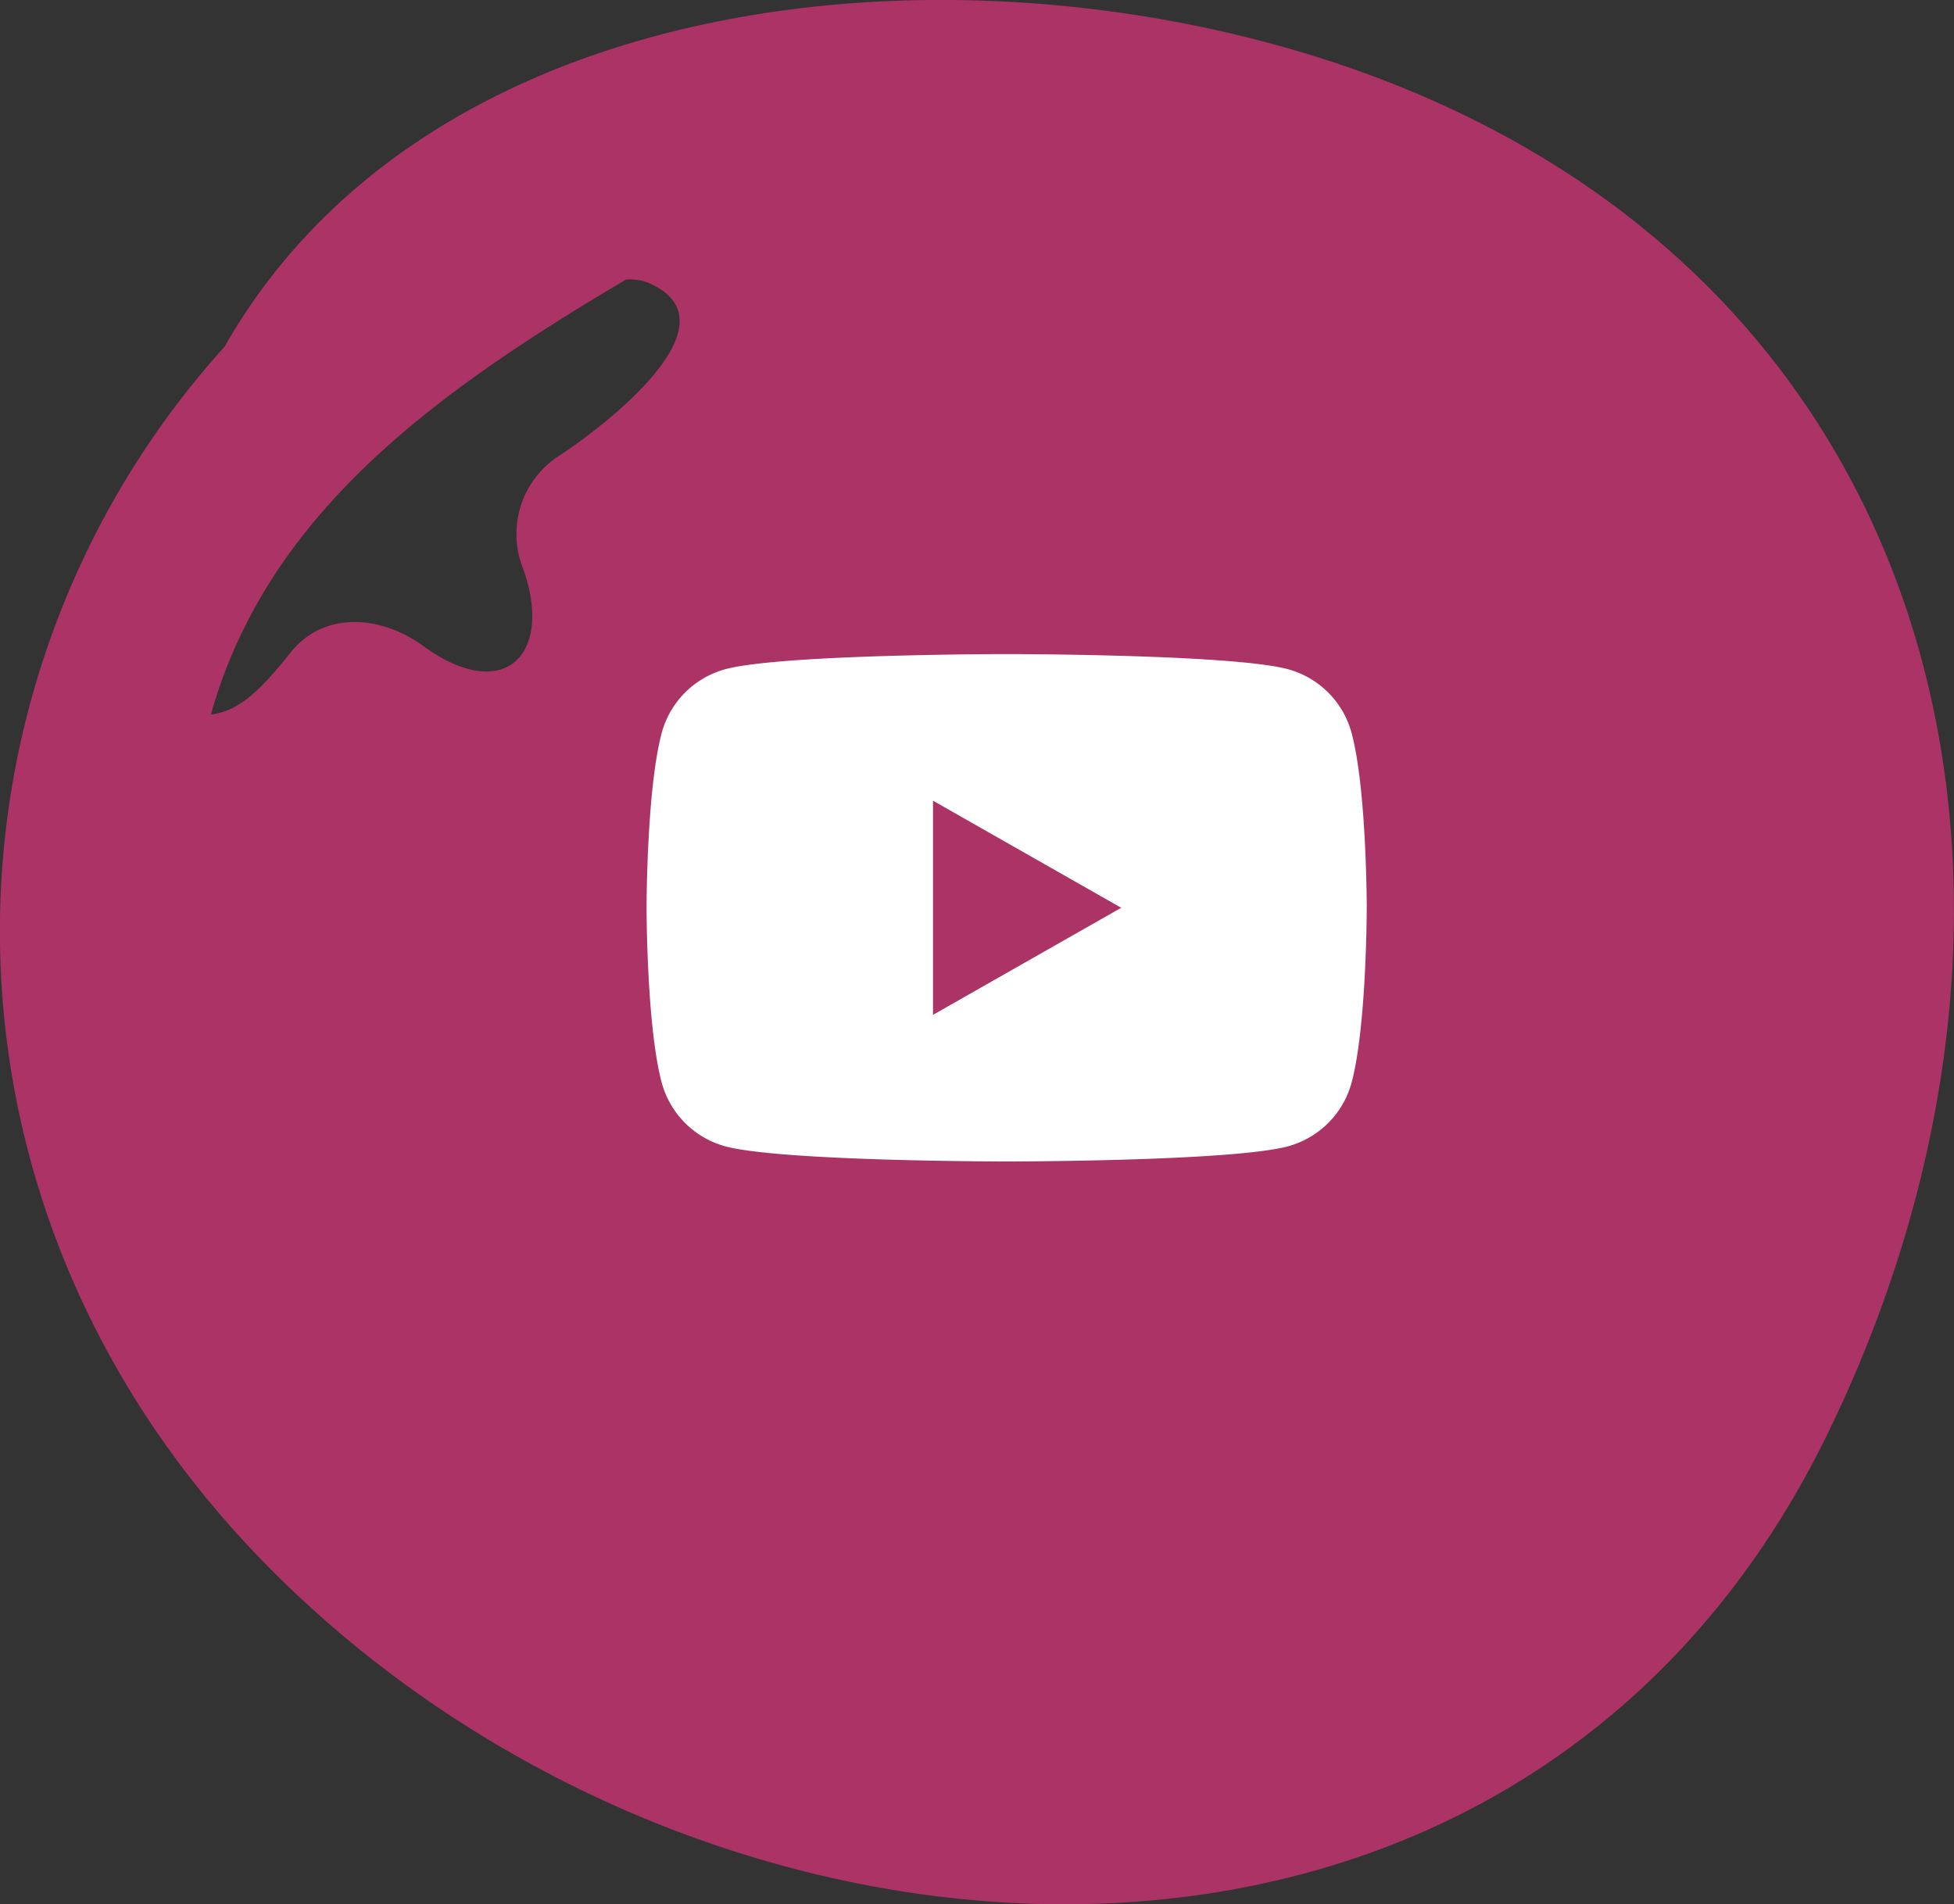
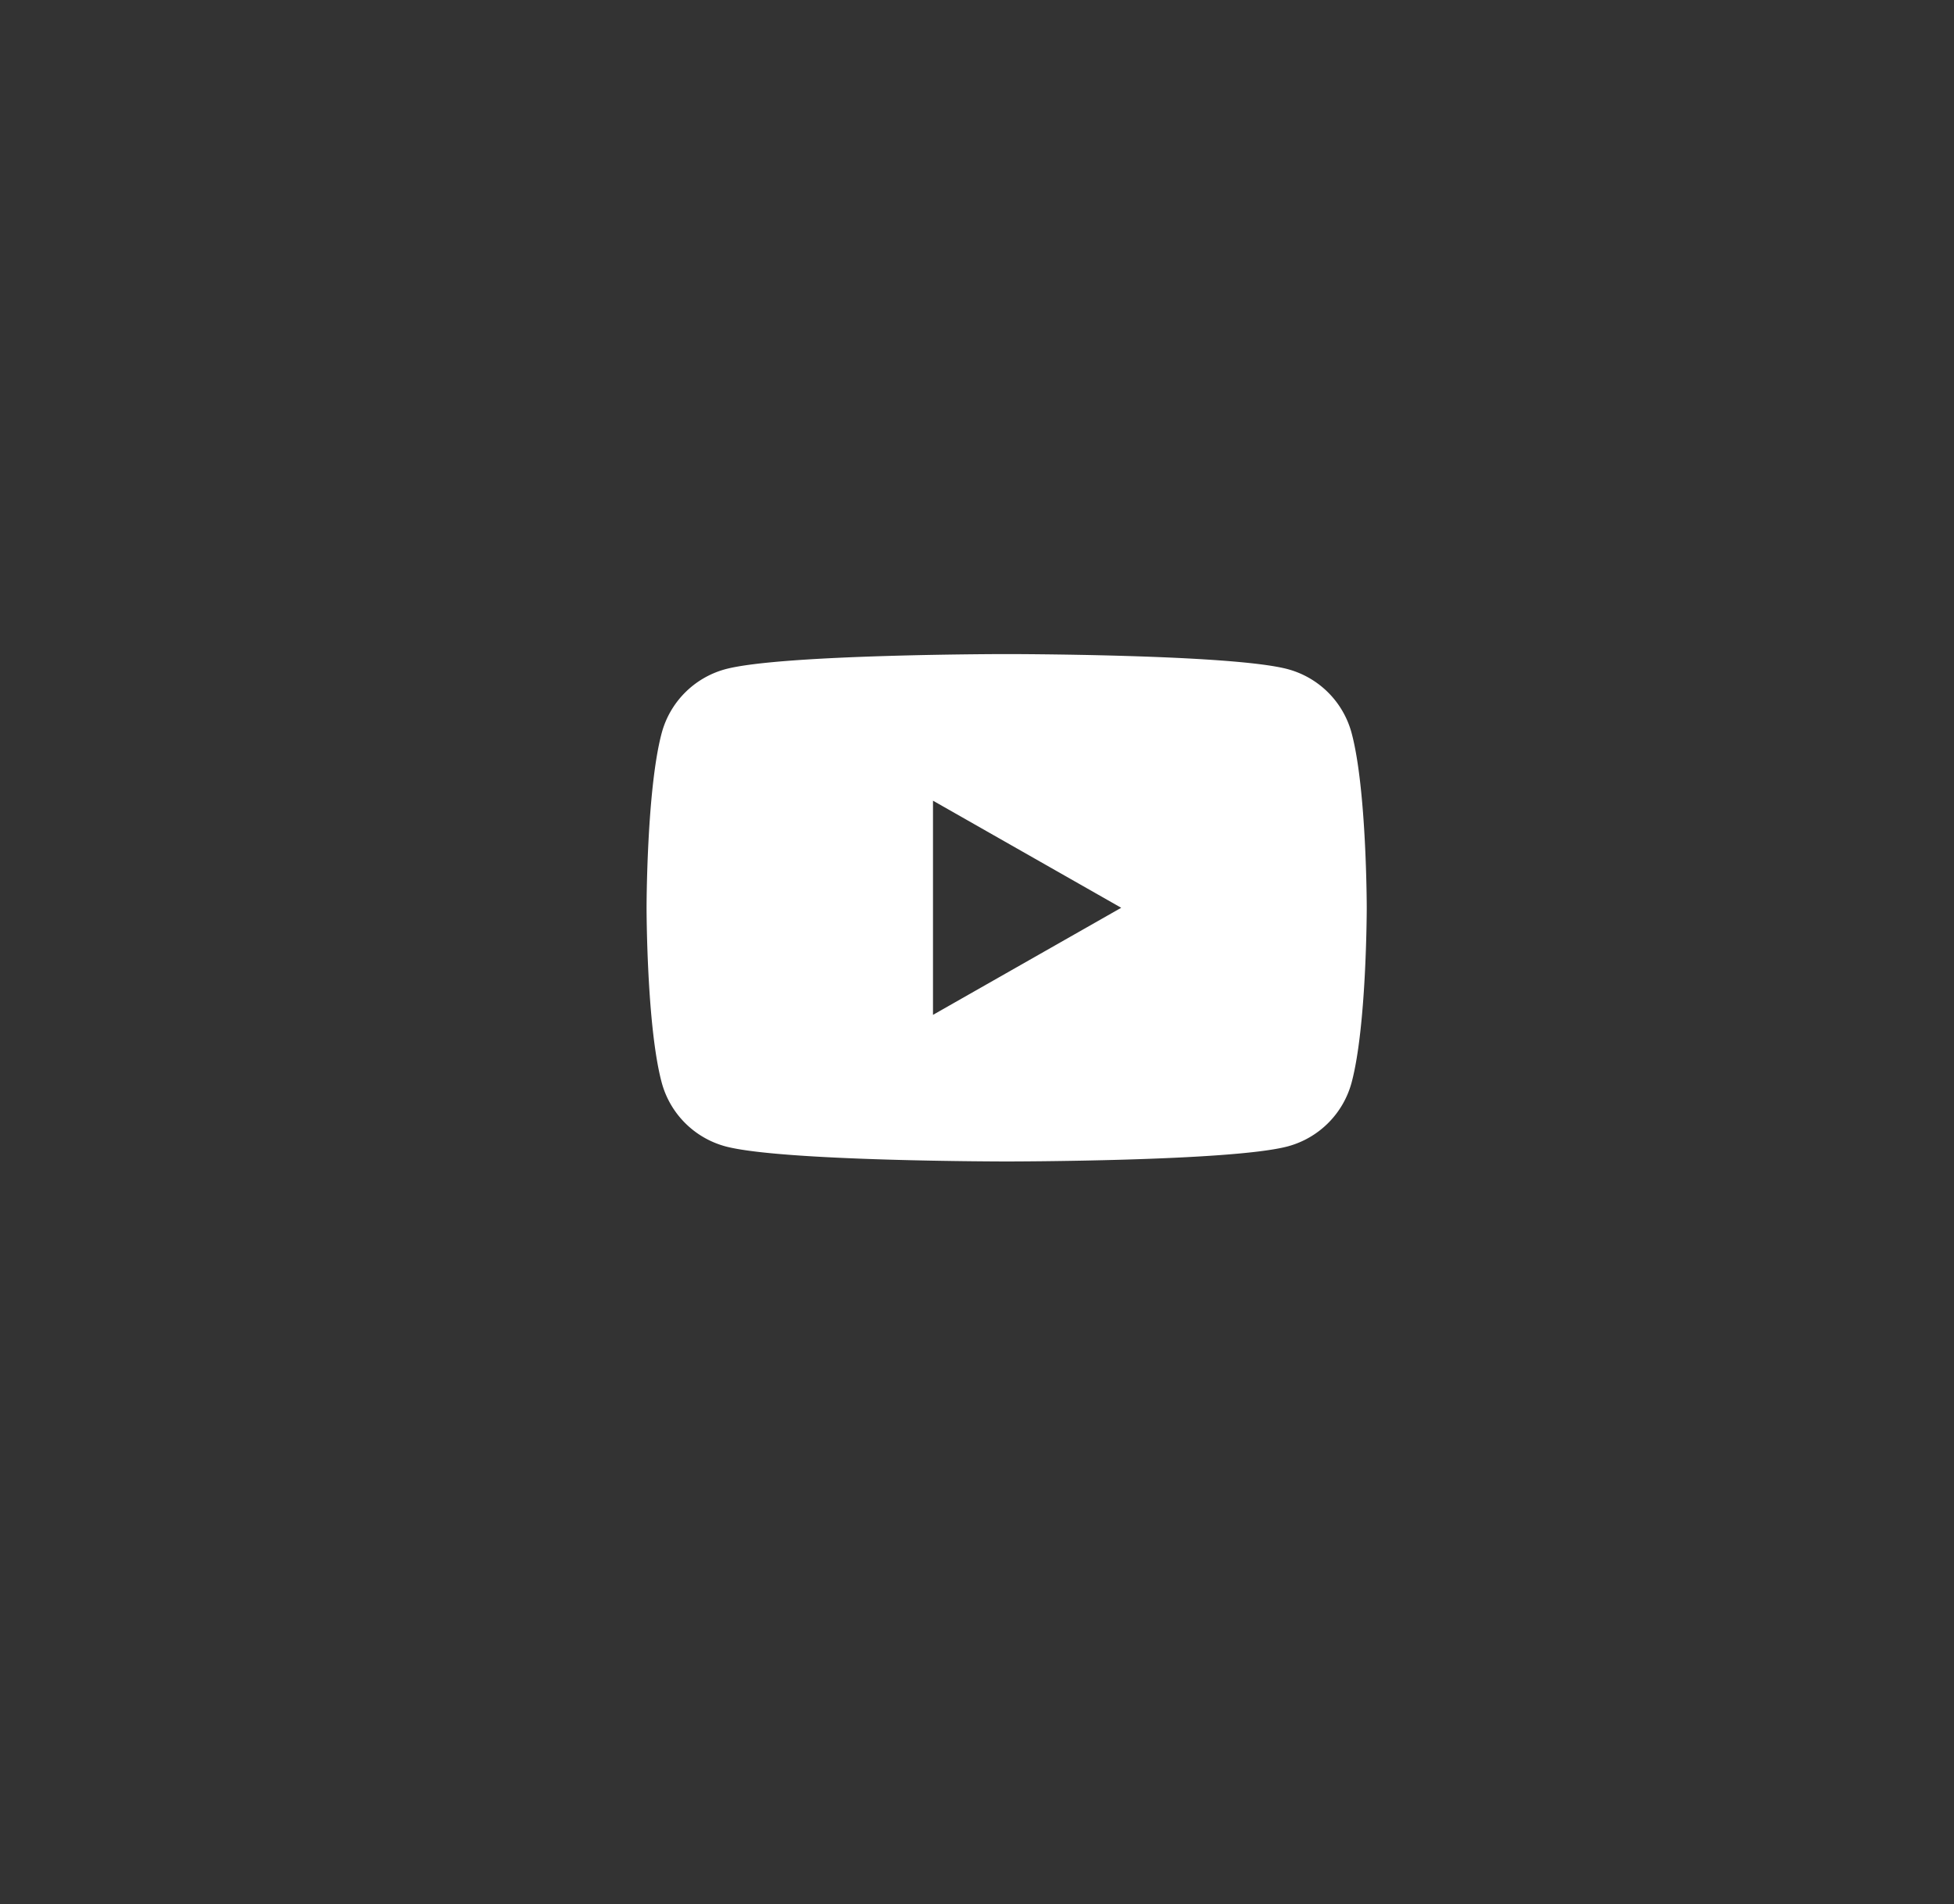
<svg xmlns="http://www.w3.org/2000/svg" width="117.714" height="114.719" viewBox="0 0 117.714 114.719">
  <rect x="0" y="0" width="117.714" height="114.719" fill="#333333" stroke="none" />
  <g id="icon__youtube" transform="translate(-1467.049 -6481.597)">
    <g id="Group_272" data-name="Group 272" transform="translate(1467.049 6470.234)">
-       <path id="Path_1512" data-name="Path 1512" d="M413,778.577c-20.074-21.821-18.6-52.534-1.11-71.9,13.163-23.09,48.165-25.1,71.442-15.409,33.292,13.858,40.233,49.827,25.179,80.794C489.583,811.08,438.918,806.714,413,778.577Zm24.384-75.761a3.163,3.163,0,0,0-1.3-.187c-11.833,6.981-21.658,14.277-25.014,26.2,1.832-.193,3.227-1.771,4.83-3.766,2.077-2.56,5.555-2.108,7.911-.389,5.066,3.7,7.984.367,5.98-4.852a5.611,5.611,0,0,1,2.154-6.51C434.281,711.818,443.161,705.254,437.389,702.815Z" transform="translate(-398.363 -674.428)" fill="#ac3366" />
-     </g>
+       </g>
    <g id="Artwork_1" data-name="Artwork 1" transform="translate(1527.692 6536.283)">
-       <path id="Artwork_1-2" data-name="Artwork 1" d="M43.385,15.283s0,7.1-.907,10.51a5.451,5.451,0,0,1-3.836,3.86c-3.383.913-16.95.913-16.95.913s-13.567,0-16.95-.912A5.451,5.451,0,0,1,.907,25.794C0,22.388,0,15.283,0,15.283s0-7.1.907-10.51A5.451,5.451,0,0,1,4.742.912C8.126,0,21.692,0,21.692,0s13.567,0,16.95.912a5.451,5.451,0,0,1,3.836,3.861C43.385,8.178,43.385,15.283,43.385,15.283ZM17.255,21.734l11.339-6.451L17.255,8.832Z" transform="translate(-21.692 -15.283)" fill="#fff" />
+       <path id="Artwork_1-2" data-name="Artwork 1" d="M43.385,15.283s0,7.1-.907,10.51a5.451,5.451,0,0,1-3.836,3.86c-3.383.913-16.95.913-16.95.913s-13.567,0-16.95-.912A5.451,5.451,0,0,1,.907,25.794C0,22.388,0,15.283,0,15.283s0-7.1.907-10.51A5.451,5.451,0,0,1,4.742.912C8.126,0,21.692,0,21.692,0s13.567,0,16.95.912a5.451,5.451,0,0,1,3.836,3.861C43.385,8.178,43.385,15.283,43.385,15.283ZM17.255,21.734l11.339-6.451L17.255,8.832" transform="translate(-21.692 -15.283)" fill="#fff" />
    </g>
  </g>
</svg>